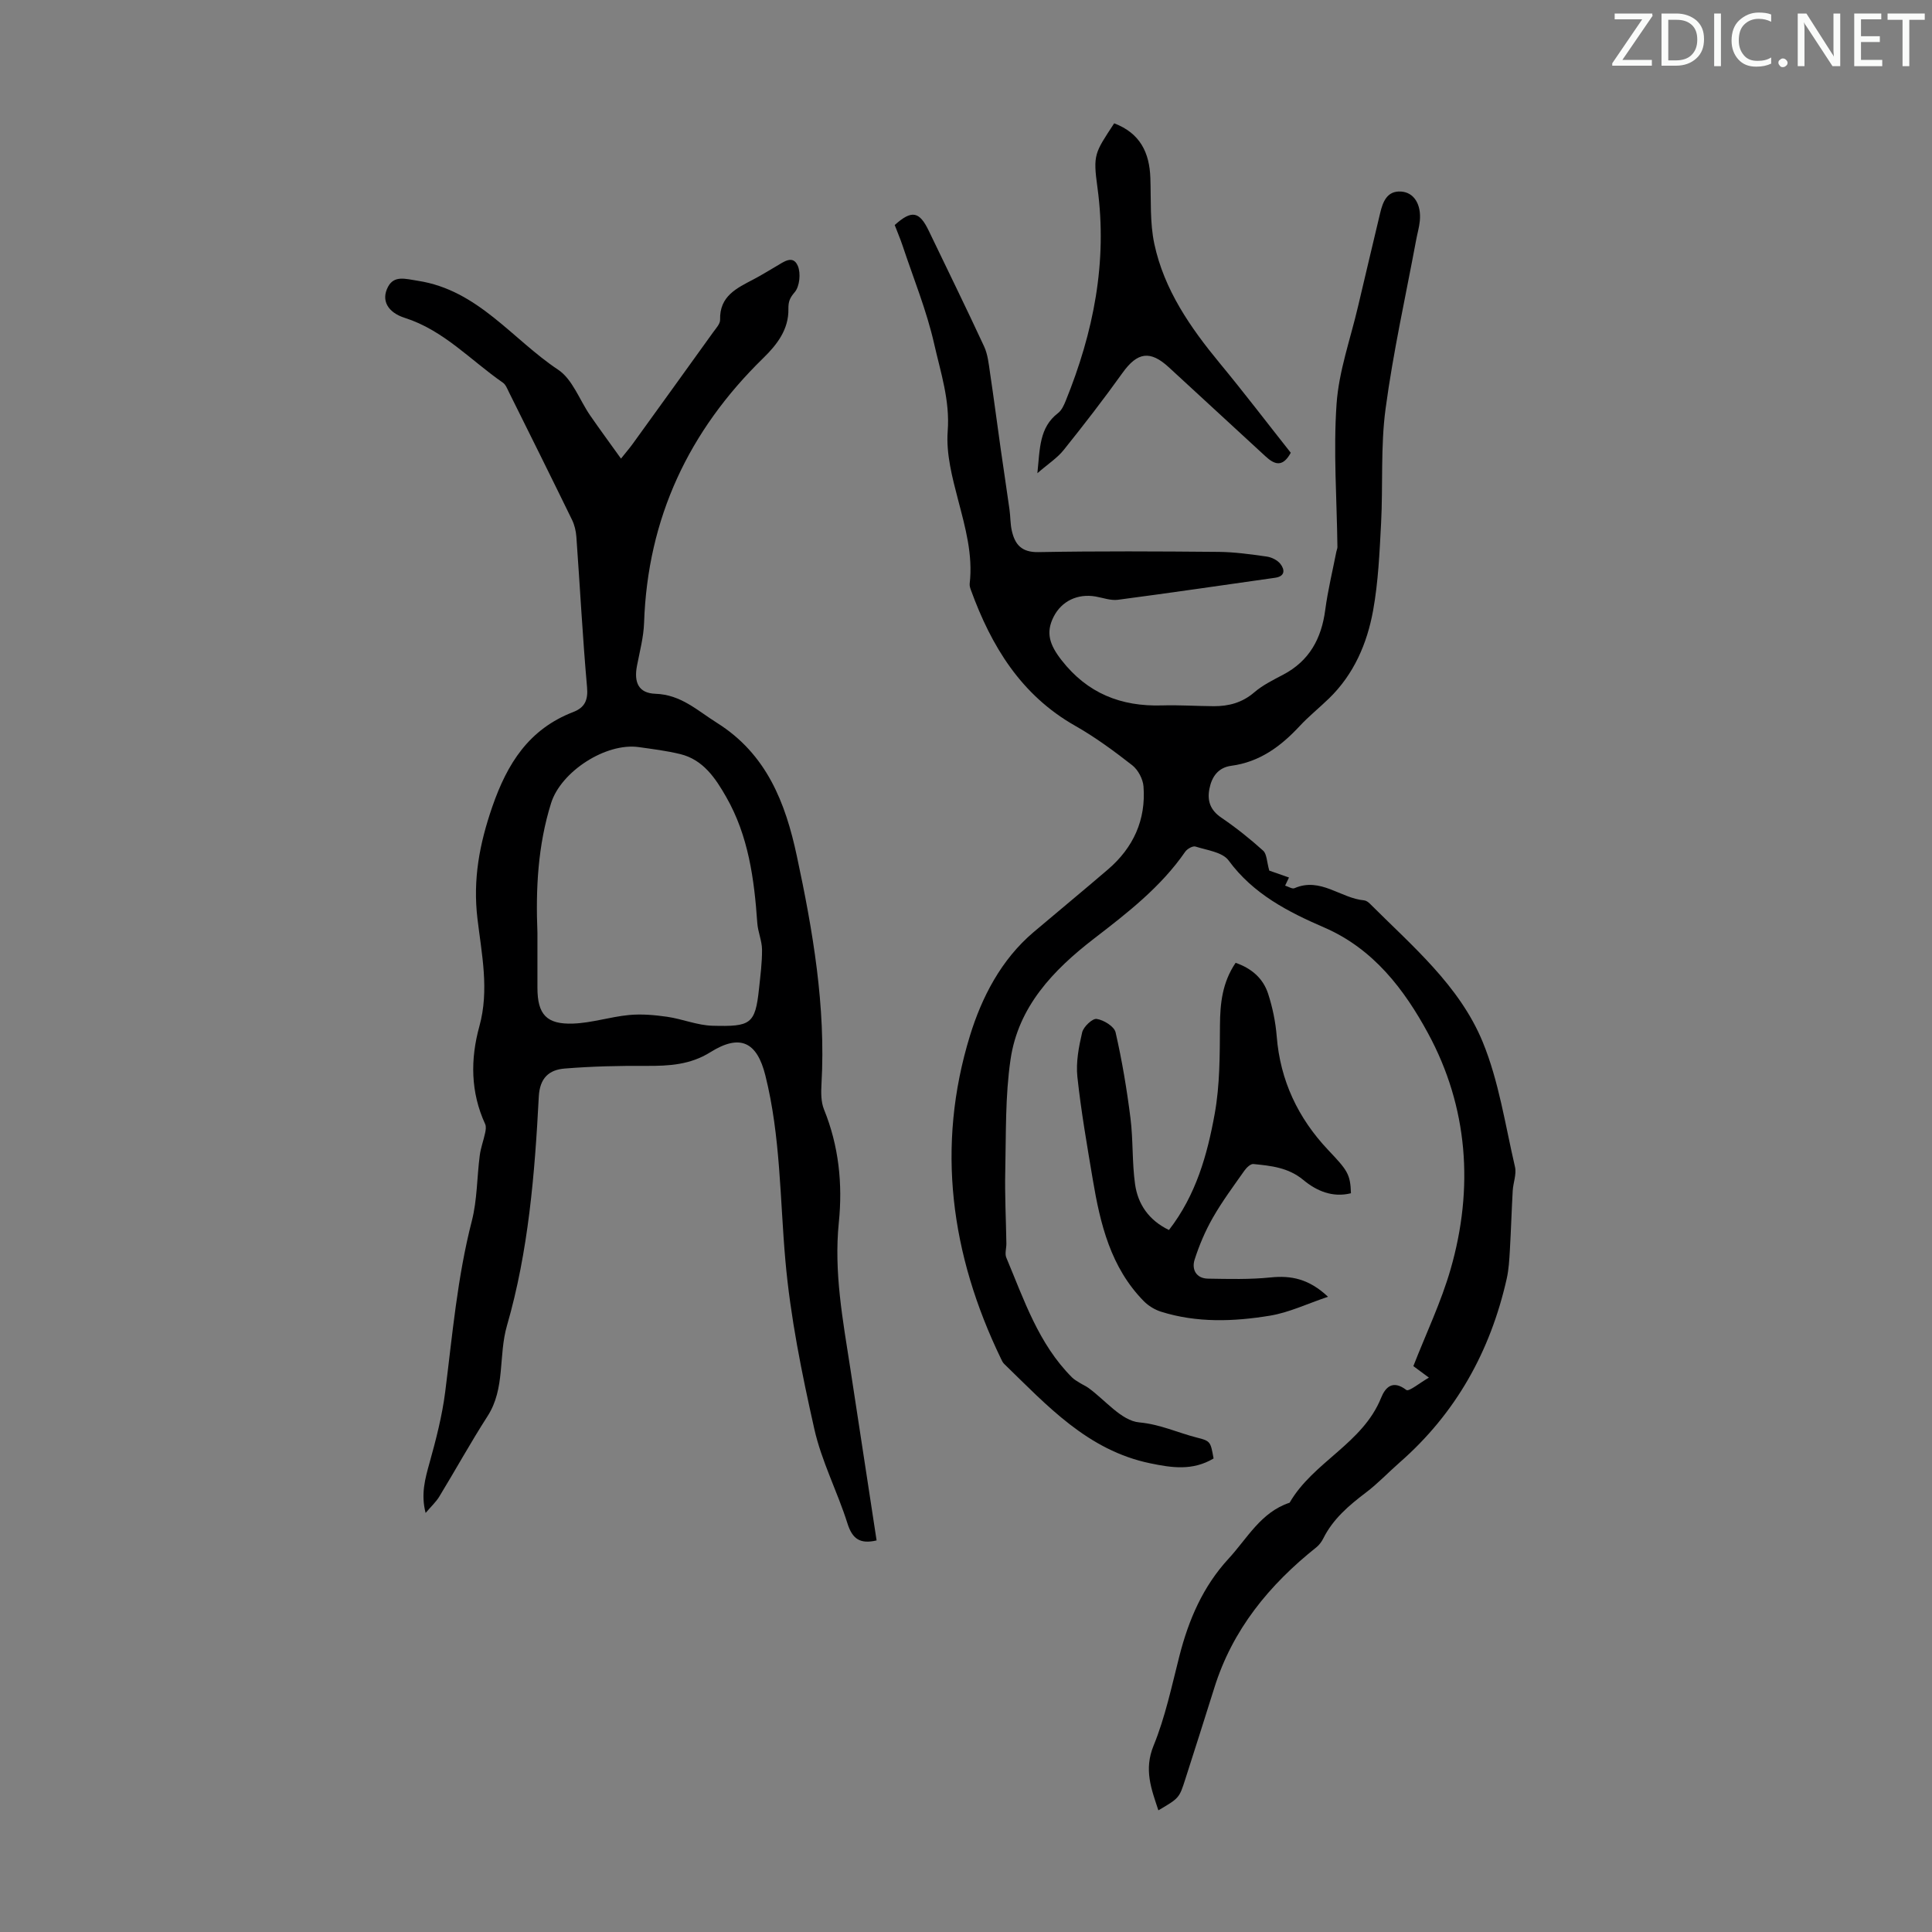
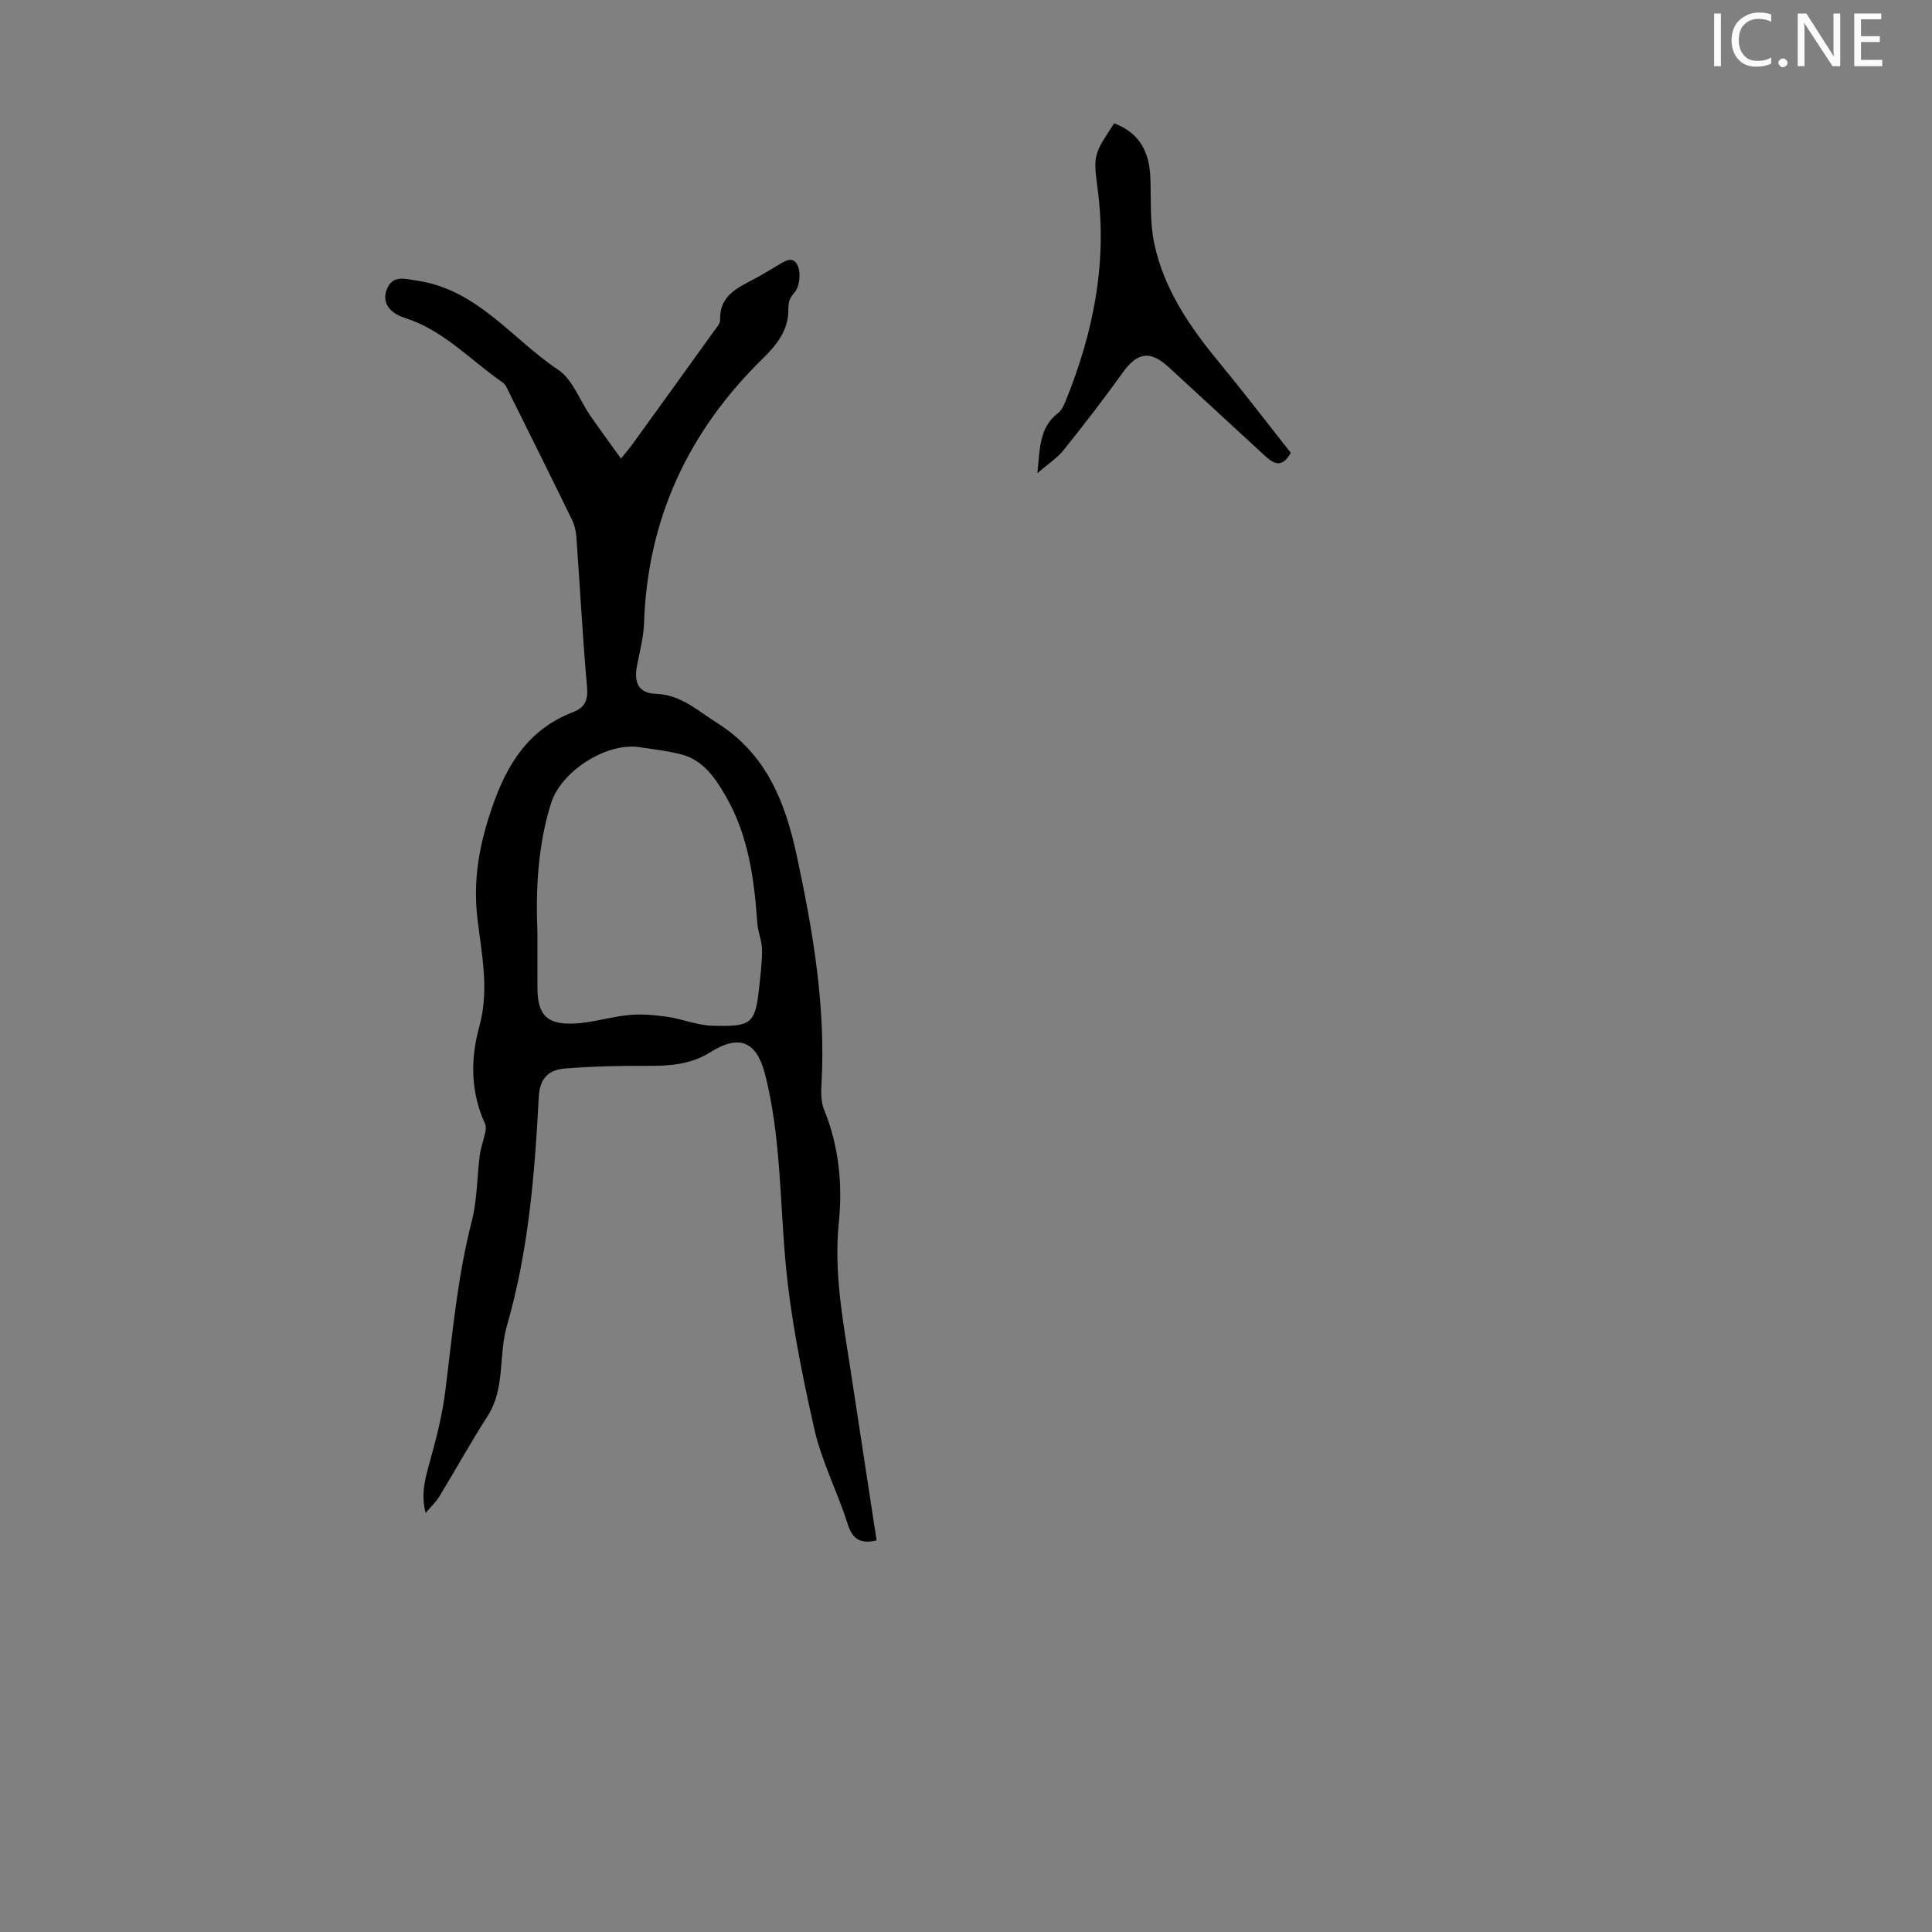
<svg xmlns="http://www.w3.org/2000/svg" enable-background="new 0 0 400 400" viewBox="0 0 400 400">
  <rect x="0" y="0" width="400" height="400" fill="#808080" stroke="none" />
  <g fill="#fafbfa">
-     <path d="m342.2 3.2-6.3 9.2h6.1v1.2h-8.2v-.5l6.2-9.1h-5.7v-1.2h7.8v.4z" />
-     <path d="m344 13.7v-10.9h3.1c1.6 0 3 .5 4.1 1.4 1.1 1 1.6 2.2 1.6 3.9s-.5 3-1.6 4-2.5 1.5-4.2 1.5h-3zm1.4-9.6v8.4h1.6c1.4 0 2.5-.4 3.2-1.1.8-.8 1.2-1.8 1.2-3.2s-.4-2.4-1.2-3.1-1.8-1-3.1-1z" />
    <path d="m356.3 2.8v10.9h-1.4v-10.9z" />
    <path d="m366.6 13.2c-.8.4-1.8.6-3 .6-1.6 0-2.8-.5-3.7-1.5s-1.4-2.3-1.4-3.9c0-1.7.5-3.2 1.6-4.2s2.4-1.6 4-1.6c1 0 1.9.1 2.6.4v1.5c-.8-.4-1.6-.6-2.6-.6-1.2 0-2.2.4-3 1.2s-1.1 1.9-1.1 3.3c0 1.3.4 2.3 1.1 3.1s1.6 1.1 2.8 1.1c1.1 0 2-.2 2.8-.7v1.3z" />
    <path d="m368.2 13c0-.3.1-.5.3-.6.2-.2.4-.3.6-.3.3 0 .5.1.7.3s.3.4.3.6-.1.5-.3.6c-.2.2-.4.3-.7.3s-.5-.1-.6-.3c-.2-.2-.3-.4-.3-.6z" />
    <path d="m381.1 13.7h-1.7l-5.5-8.4c-.2-.2-.3-.5-.4-.7 0 .2.1.8.1 1.5v7.6h-1.4v-10.9h1.8l5.3 8.3c.3.4.4.6.4.8 0-.3-.1-.8-.1-1.6v-7.5h1.4v10.9z" />
    <path d="m389.7 13.7h-5.8v-10.9h5.6v1.2h-4.2v3.5h3.9v1.2h-3.9v3.7h4.4z" />
-     <path d="m398.4 4.1h-3.1v9.6h-1.4v-9.6h-3.1v-1.3h7.7v1.3z" />
  </g>
-   <path d="m251.26 301.96c-4.34 2.59-8.65 1.93-13.13 1-12.97-2.69-21.36-11.98-30.24-20.59-.31-.3-.49-.74-.68-1.13-10.37-21.48-13.44-43.87-6.39-66.81 2.43-7.92 6.44-15.74 13.17-21.44 5.12-4.34 10.31-8.61 15.4-12.98 5.26-4.51 7.89-10.27 7.36-17.19-.12-1.54-1.12-3.43-2.33-4.38-3.78-2.95-7.68-5.83-11.85-8.19-11.19-6.36-17.32-16.46-21.55-28.08-.15-.41-.3-.88-.26-1.3.7-6.01-.9-11.65-2.4-17.39-1.21-4.63-2.5-9.54-2.15-14.2.49-6.38-1.46-12.16-2.79-18.04-1.56-6.92-4.29-13.58-6.54-20.35-.49-1.47-1.11-2.9-1.64-4.3 3.53-3.17 5.11-2.86 7.07 1.23 3.82 7.96 7.72 15.88 11.43 23.89.77 1.65.96 3.61 1.23 5.45.79 5.27 1.47 10.55 2.22 15.83.59 4.18 1.24 8.36 1.82 12.54.2 1.44.15 2.92.47 4.33.65 2.86 1.99 4.51 5.51 4.45 12.42-.23 24.85-.16 37.28-.05 3.34.03 6.68.5 9.99.97 1.01.14 2.22.74 2.83 1.52.94 1.2 1 2.57-1.09 2.87-10.85 1.54-21.7 3.13-32.56 4.56-1.48.19-3.08-.41-4.61-.68-3.72-.64-7.03.94-8.68 4.18-1.69 3.31-.84 5.84 1.64 9.01 5.35 6.86 12.29 9.61 20.77 9.36 3.57-.11 7.16.14 10.74.16 3.09.01 5.87-.72 8.35-2.84 1.75-1.51 3.92-2.58 5.99-3.67 5.46-2.86 7.96-7.5 8.74-13.45.54-4.04 1.51-8.03 2.3-12.04.06-.33.23-.65.22-.97-.12-9.87-.86-19.78-.18-29.59.47-6.82 2.89-13.52 4.46-20.26 1.5-6.42 3.04-12.83 4.56-19.25.56-2.36 1.43-4.68 4.35-4.48 2.71.18 4.19 2.72 3.87 6.07-.13 1.33-.52 2.63-.76 3.95-2.17 11.64-4.76 23.22-6.33 34.94-1.05 7.81-.52 15.82-.93 23.72-.32 6.03-.58 12.12-1.65 18.04-1.24 6.84-3.97 13.21-9.13 18.22-2.01 1.95-4.21 3.71-6.11 5.76-3.9 4.19-8.27 7.41-14.14 8.19-2.69.36-4.02 2.25-4.51 4.75-.5 2.52.19 4.45 2.48 6 3.03 2.06 5.92 4.37 8.64 6.82.77.69.74 2.26 1.27 4.13.77.27 2.41.84 4.08 1.43-.3.63-.53 1.13-.8 1.68.68.2 1.47.74 1.94.53 5.39-2.35 9.55 2.09 14.42 2.52.4.04.85.35 1.15.65 8.77 8.78 18.59 16.98 23.4 28.67 3.35 8.16 4.66 17.17 6.68 25.85.36 1.54-.38 3.3-.47 4.97-.23 4.1-.35 8.21-.59 12.32-.12 1.98-.22 3.98-.66 5.91-3.38 15-10.52 27.83-22.17 38.02-2.35 2.06-4.51 4.36-7 6.24-3.51 2.66-6.79 5.45-8.8 9.48-.34.68-.84 1.36-1.43 1.83-9.75 7.77-17.39 17.05-21.15 29.17-1.96 6.3-3.99 12.57-5.99 18.85-1.25 3.9-1.25 3.9-5.57 6.44-1.46-4.42-3.03-8.41-1-13.38 2.43-5.94 3.76-12.34 5.36-18.6 1.91-7.48 4.87-14.37 10.17-20.12 3.89-4.22 6.69-9.63 12.64-11.59 4.89-8.46 15.13-12.24 18.94-21.71.89-2.2 2.4-3.79 5.23-1.63.52.4 2.78-1.48 4.67-2.56-1.65-1.22-2.51-1.85-3.22-2.38 2.64-6.77 5.75-13.25 7.71-20.06 4.84-16.81 3.62-33.57-4.67-48.85-4.86-8.96-11.23-17.46-21.49-21.9-7.45-3.22-14.71-6.93-19.8-13.88-1.27-1.73-4.47-2.12-6.86-2.88-.56-.18-1.72.48-2.13 1.08-5.05 7.31-11.97 12.66-18.89 17.99-8.45 6.52-15.67 14.08-17.27 25.02-1.11 7.56-.92 15.33-1.09 23.01-.12 5.01.15 10.03.23 15.04.02 1-.37 2.14-.01 2.98 3.67 8.73 6.66 17.85 13.6 24.79.46.46 1.07.79 1.64 1.15s1.2.62 1.74 1.01c3.5 2.52 6.83 6.81 10.53 7.15 4.36.4 7.98 2.14 11.95 3.15 2.88.7 2.82.93 3.45 4.32z" fill="#000001" />
  <path d="m128.57 94.95c1.18-1.48 1.82-2.22 2.4-3.02 5.57-7.71 11.14-15.42 16.68-23.14.58-.81 1.46-1.73 1.44-2.59-.14-4.92 3.47-6.55 6.95-8.38 1.58-.83 3.1-1.78 4.65-2.68 1.52-.88 3.48-2.46 4.49-.09.65 1.52.38 4.26-.65 5.45-1.04 1.21-1.32 1.98-1.3 3.47.08 4.23-2.34 7.37-5.19 10.15-15.42 15.04-23.96 33.13-24.69 54.81-.1 2.98-.9 5.95-1.47 8.91-.67 3.49.35 5.68 3.83 5.8 5.28.18 8.64 3.45 12.7 6 10.32 6.47 14.21 16.57 16.56 27.56 3.33 15.54 6.02 31.18 5.11 47.21-.1 1.76-.12 3.71.52 5.29 3.07 7.56 3.88 15.43 3.07 23.4-1.05 10.29.84 20.26 2.39 30.31 1.82 11.8 3.61 23.61 5.43 35.52-3.4.79-5.01-.28-6.03-3.51-2.08-6.6-5.37-12.88-6.87-19.59-2.59-11.52-4.96-23.19-5.99-34.92-1.13-12.79-.99-25.66-4.14-38.25-1.72-6.9-5.18-8.7-11.39-4.81-4.16 2.6-8.52 2.85-13.16 2.83-5.67-.04-11.35.09-17 .55-3.22.26-5.16 1.93-5.36 5.83-.83 15.98-2.14 32.02-6.59 47.4-1.8 6.22-.31 12.97-4.01 18.73-3.5 5.44-6.63 11.13-10 16.66-.68 1.12-1.68 2.03-2.83 3.39-1.01-3.89-.11-7.08.82-10.41 1.34-4.8 2.6-9.69 3.23-14.62 1.5-11.87 2.52-23.78 5.52-35.44 1.12-4.37 1.05-9.04 1.64-13.56.2-1.57.78-3.08 1.11-4.64.13-.59.24-1.33.01-1.84-3.04-6.6-3.08-13.44-1.2-20.25 2.08-7.51.47-14.95-.4-22.29-.96-8.13.41-15.43 3.06-23.12 3.13-9.06 7.62-16.11 16.76-19.65 2.39-.92 3.12-2.45 2.87-5.17-.92-10.36-1.46-20.76-2.21-31.13-.09-1.19-.38-2.44-.9-3.5-4.31-8.84-8.69-17.64-13.07-26.45-.34-.69-.66-1.55-1.25-1.95-6.67-4.62-12.25-10.85-20.31-13.41-3.48-1.11-4.96-3.59-3.47-6.42 1.28-2.43 3.59-1.66 6.22-1.25 12.44 1.93 19.5 12.09 29.01 18.41 2.99 1.99 4.43 6.29 6.65 9.5 1.99 2.88 4.07 5.7 6.36 8.9zm-17.3 98.18v11.4c.01 5.46 1.85 7.6 7.41 7.39 3.86-.14 7.67-1.4 11.53-1.77 2.6-.25 5.29-.01 7.9.36 3.17.46 6.27 1.78 9.43 1.86 7.85.2 8.82-.28 9.6-7.61.29-2.72.65-5.44.63-8.16-.02-1.84-.85-3.65-.98-5.5-.63-9.08-1.83-18.05-6.44-26.1-2.2-3.85-4.75-7.71-9.5-8.87-2.81-.69-5.71-1.04-8.59-1.45-6.83-.96-16.11 5.06-18.16 11.59-2.75 8.77-3.2 17.76-2.83 26.86z" fill="#000001" />
-   <path d="m242.02 254.66c5.62-7.26 7.94-15.6 9.47-24.05 1.08-5.97 1.05-12.17 1.09-18.28.03-4.57.47-8.89 3.24-12.99 3.27 1.13 5.69 3.19 6.73 6.4.92 2.84 1.54 5.84 1.78 8.82.72 9.15 4.42 16.93 10.63 23.51 3.97 4.2 4.62 4.97 4.74 8.98-3.81.95-7.13-.48-9.87-2.76-3.1-2.57-6.68-2.93-10.34-3.29-.58-.06-1.42.76-1.85 1.37-2.24 3.18-4.58 6.33-6.51 9.7-1.57 2.74-2.84 5.72-3.8 8.73-.64 2.02.32 3.89 2.77 3.93 4.32.07 8.67.19 12.95-.25s7.96.29 11.9 4c-4.33 1.46-8.06 3.26-11.99 3.91-7.52 1.24-15.16 1.52-22.59-.82-1.29-.41-2.6-1.21-3.55-2.17-6.88-6.99-9.03-16.01-10.58-25.24-1.18-7.05-2.42-14.11-3.18-21.22-.32-3.01.29-6.21.99-9.2.28-1.17 2.13-2.92 3.01-2.78 1.46.22 3.63 1.55 3.91 2.78 1.34 5.85 2.33 11.79 3.08 17.74.57 4.53.32 9.17.95 13.68.58 4.15 2.84 7.48 7.02 9.5z" fill="#000001" />
  <path d="m230.68 25.53c5.38 2.05 7.31 6.07 7.49 11.32.16 4.56-.12 9.23.82 13.64 2.03 9.5 7.45 17.32 13.56 24.72 5.04 6.1 9.84 12.4 14.69 18.53-1.72 3.15-3.43 2.4-5.25.72-6.66-6.14-13.33-12.27-19.99-18.41-3.88-3.58-6.53-3.13-9.58 1.13-3.9 5.45-8 10.75-12.19 15.98-1.33 1.67-3.23 2.88-5.45 4.81.53-5.15.39-9.47 4.28-12.45.74-.57 1.21-1.61 1.58-2.52 5.75-14.18 8.68-28.74 6.58-44.14-.95-6.91-.58-7.15 3.46-13.33z" fill="#000001" />
</svg>